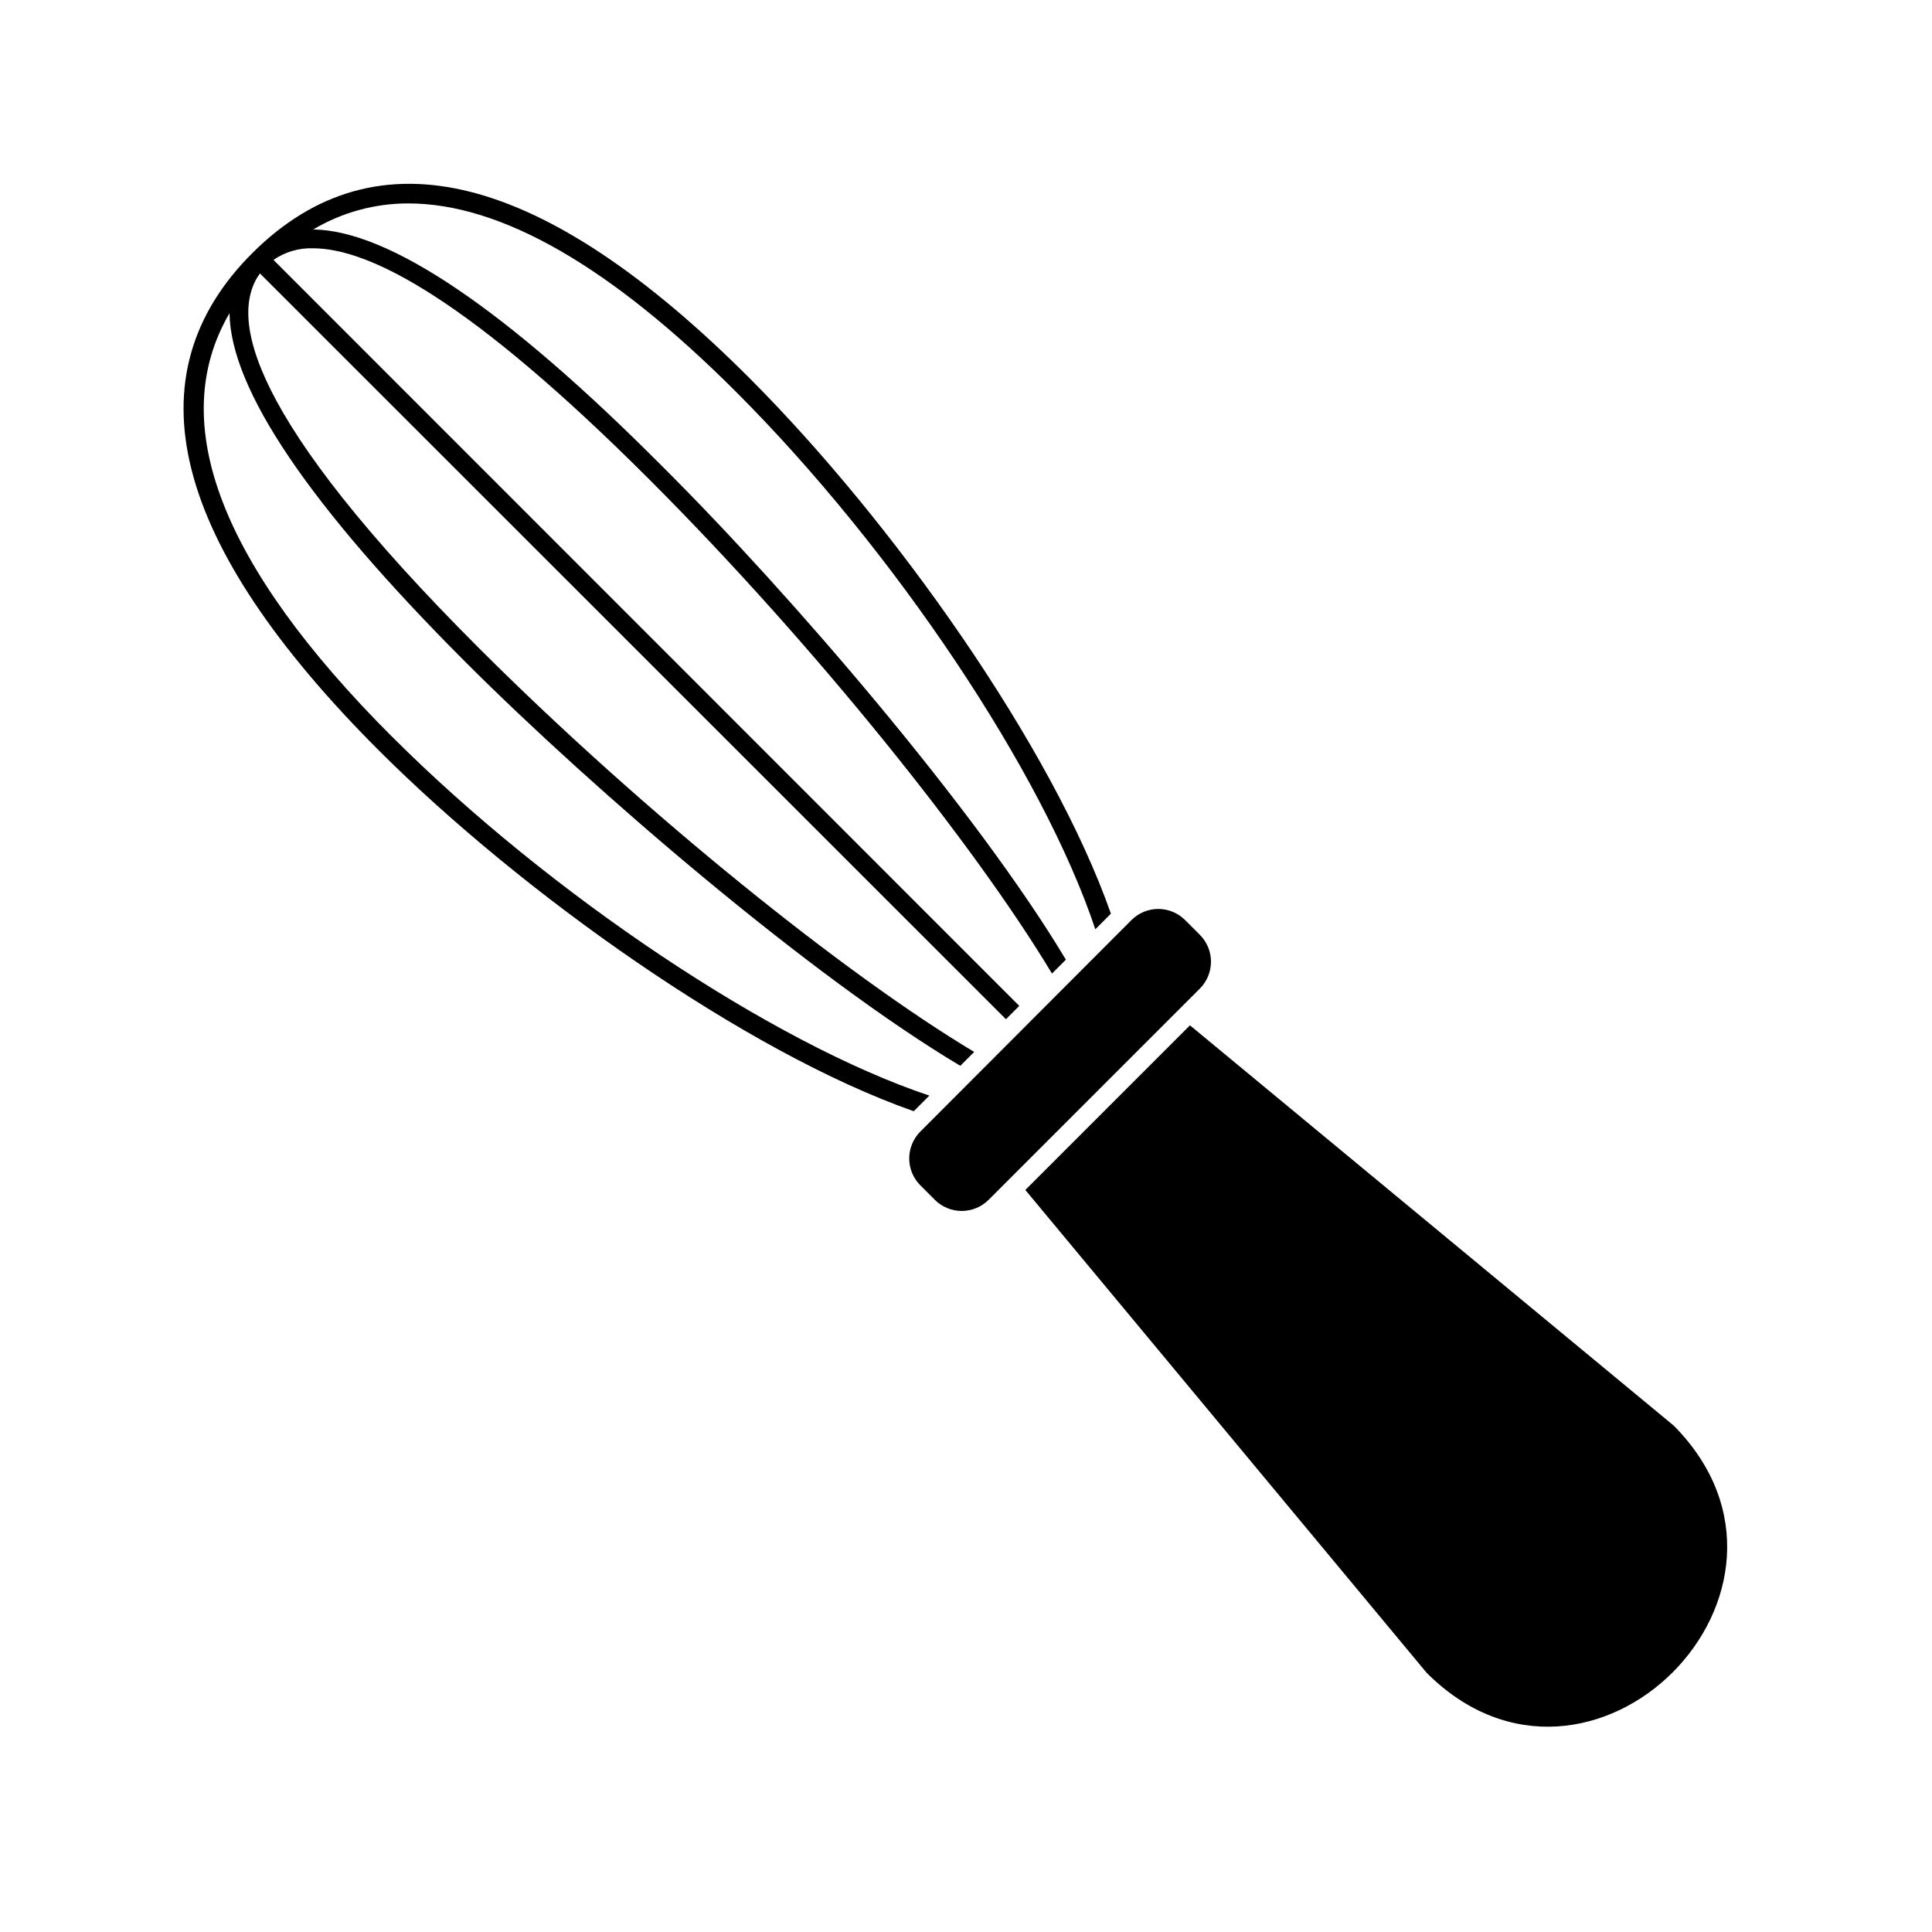
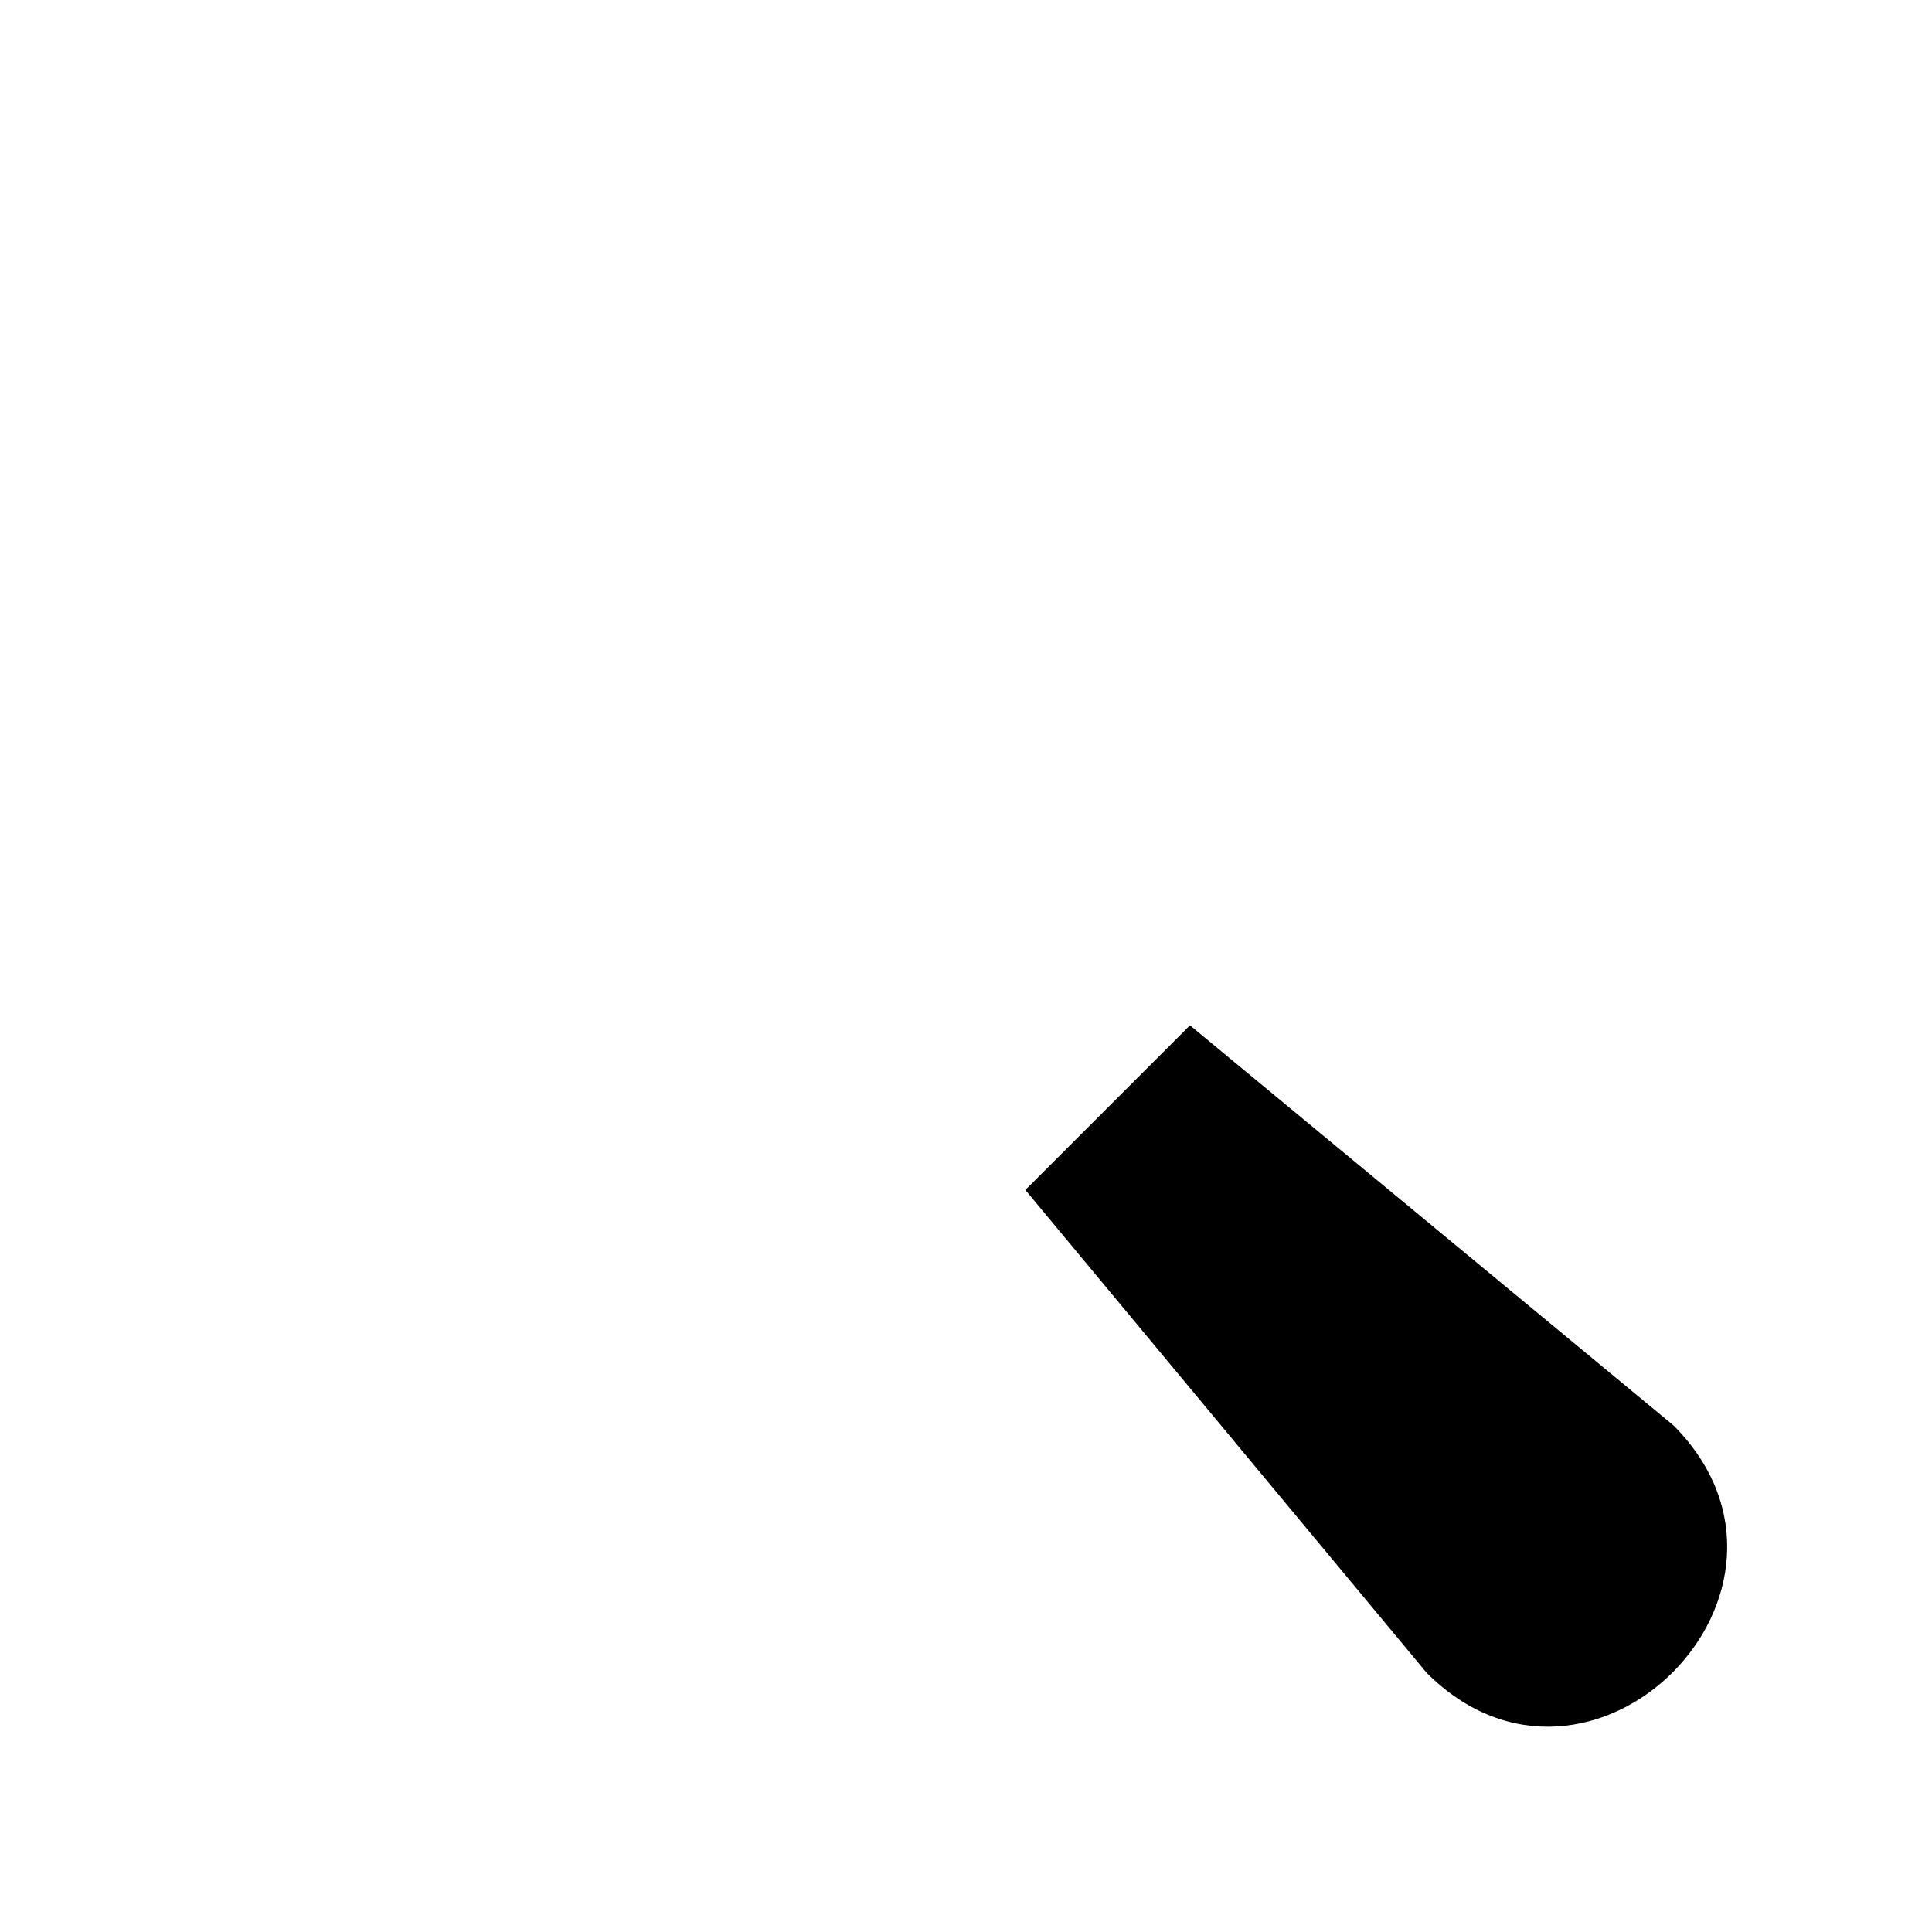
<svg xmlns="http://www.w3.org/2000/svg" fill="#000000" width="800px" height="800px" version="1.1" viewBox="144 144 512 512">
  <g>
-     <path d="m247.85 339.19c-45.344-45.344-59.953-83.23-43.023-112.2 0.25 20.152 21.16 51.086 62.676 92.602 33.855 33.855 91.492 83.332 130.99 106.86l3.68-3.68c-33.703-20.152-87.008-62.875-130.99-106.76-61.672-61.562-66.559-88.113-58.297-99.551l197.7 197.64 3.527-3.527-197.64-197.7c3.059-2.109 6.715-3.188 10.43-3.074 15.113 0 41.613 13.703 89.125 61.211 43.883 43.883 86.453 97.184 106.76 130.99l3.68-3.68c-23.531-39.344-73.008-96.98-107.06-130.84-41.312-41.512-72.297-62.422-92.398-62.672 7.621-4.527 16.324-6.91 25.188-6.902 24.535 0 53.605 16.676 86.855 49.926 41.816 41.816 81.316 100.76 95.219 142.43l4.133-4.133c-15.617-44.438-57.785-103.89-95.723-141.87-54.711-54.762-98.848-65.945-131.7-33.301-32.848 32.648-21.461 76.984 33.301 131.8 37.988 37.988 97.438 80.156 141.87 95.723l4.133-4.133c-41.461-13.852-100.61-53.352-142.43-95.168z" />
    <path d="m459.35 415.72-43.629 43.629 106.36 127.97c43.379 43.379 108.62-21.867 65.496-65.496z" />
-     <path d="m461.97 391.73-3.828-3.828h-0.004c-1.871-1.91-4.426-2.996-7.102-3.023-2.68-0.016-5.254 1.039-7.156 2.922l-55.973 56.074c-1.891 1.891-2.953 4.457-2.953 7.129 0 2.676 1.062 5.242 2.953 7.129l3.828 3.828v0.004c1.891 1.891 4.457 2.953 7.129 2.953 2.676 0 5.242-1.062 7.129-2.953l55.977-55.977c1.891-1.887 2.953-4.453 2.953-7.129 0-2.672-1.062-5.238-2.953-7.129z" />
  </g>
</svg>